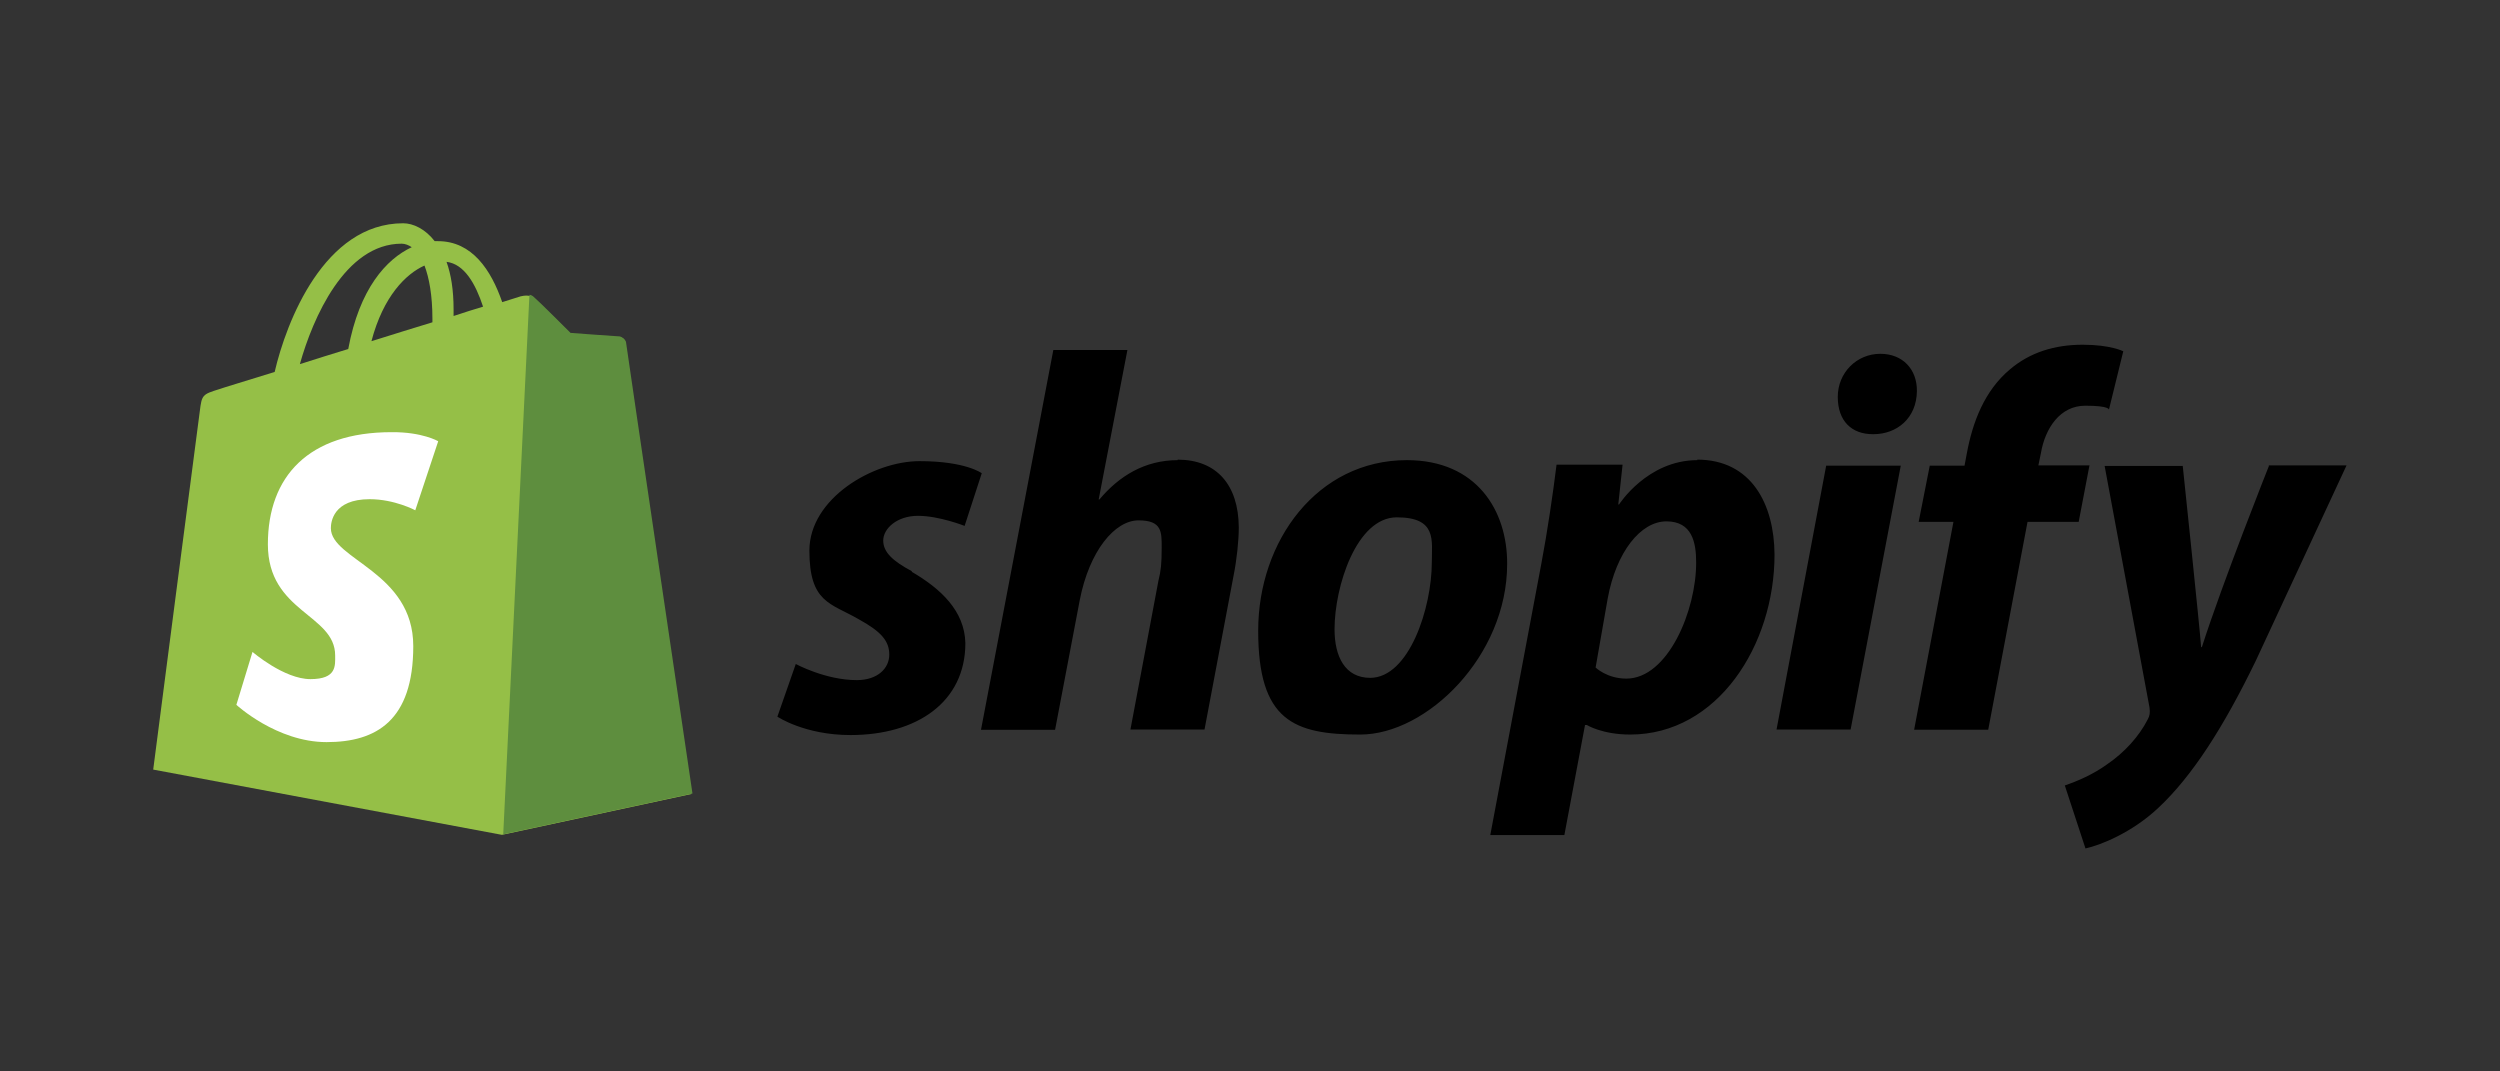
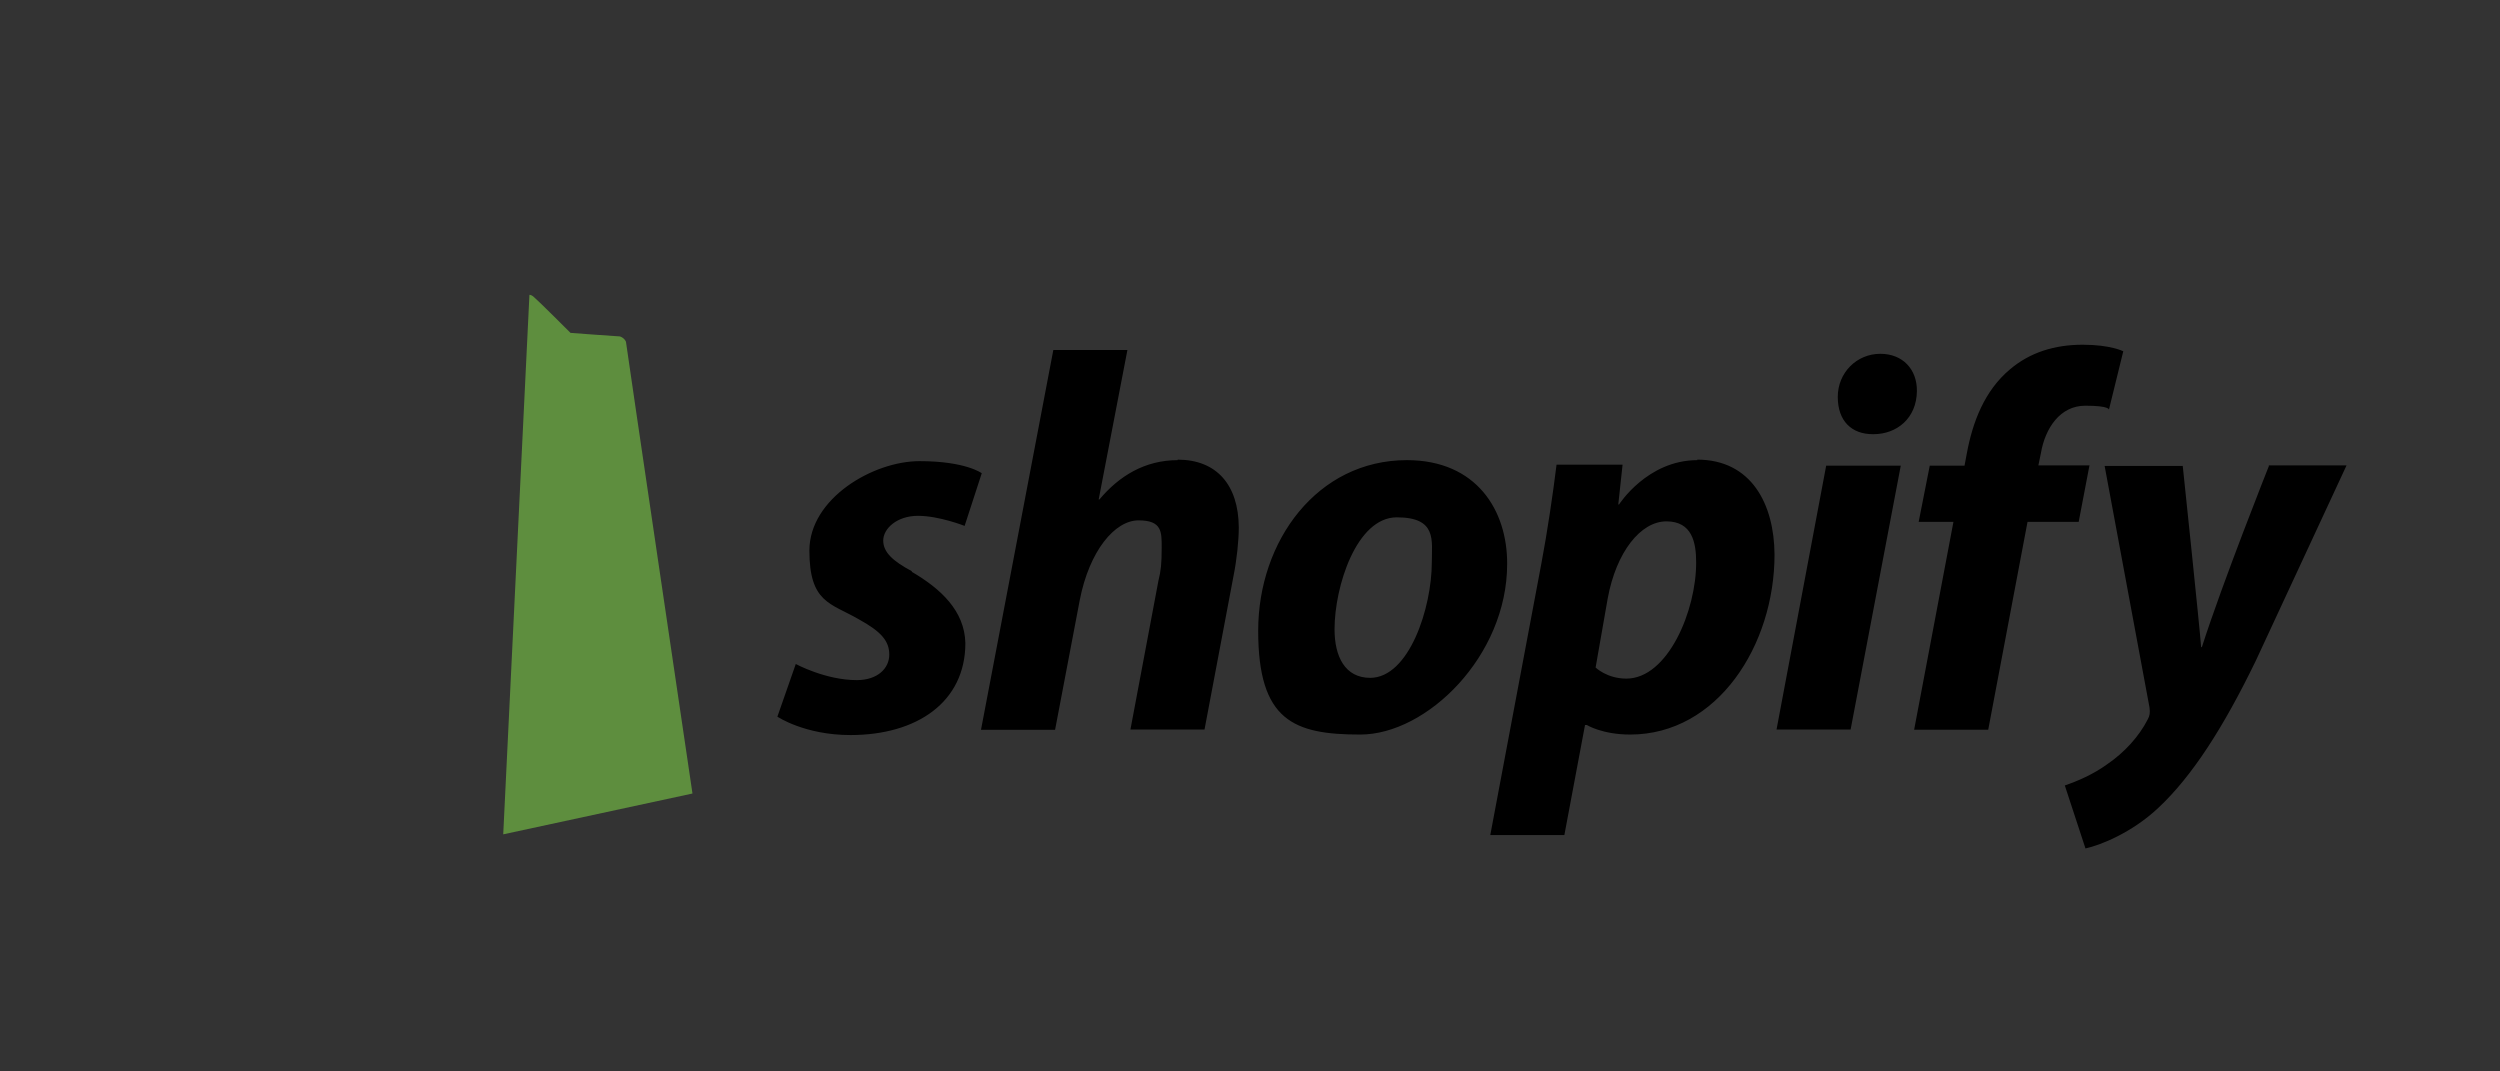
<svg xmlns="http://www.w3.org/2000/svg" id="Calque_1" version="1.1" viewBox="0 0 992.1 425.2">
  <rect x="0" y="0" width="992.1" height="425.2" fill="#333333" stroke="none" />
  <defs>
    <style>
      .st0 {
        fill: #95bf47;
      }

      .st1 {
        fill: #fff;
      }

      .st2 {
        fill: #5e8e3e;
      }
    </style>
  </defs>
-   <path class="st0" d="M248,135.7c-.1-1.3-1.3-1.8-2.1-1.8s-19.5-1.4-19.5-1.4c0,0-12.9-12.9-14.5-14.2-1.4-1.4-4.1-1-5.3-.7-.1,0-2.8.9-7.3,2.3-4.4-12.7-11.9-24.2-25.5-24.2h-1.3c-3.7-4.8-8.5-7.1-12.5-7.1-31.3,0-46.4,39.1-51,59-12.2,3.8-20.9,6.4-21.9,6.8-6.8,2.1-7,2.3-7.8,8.7-.7,4.8-18.5,142.3-18.5,142.3l138.4,25.9,75.1-16.2c.1-.3-26.2-178-26.3-179.3ZM191.7,121.7c-3.4,1-7.5,2.3-11.7,3.7v-2.6c0-7.7-1-13.9-2.8-18.9,7.1.9,11.5,8.7,14.5,17.8h0ZM168.5,105.5c1.8,4.8,3.1,11.7,3.1,21v1.4c-7.7,2.4-15.8,4.8-24.2,7.5,4.7-17.9,13.7-26.7,21-30h0ZM159.4,96.7c1.4,0,2.8.6,4,1.4-10.1,4.7-20.8,16.5-25.2,40.4-6.7,2.1-13.1,4-19.2,6,5.1-18.2,17.9-47.8,40.4-47.8Z" />
  <path class="st2" d="M245.9,133.5c-.9,0-19.5-1.4-19.5-1.4,0,0-12.9-12.9-14.5-14.2-.6-.6-1.3-.9-1.8-.9l-10.4,214.1,75.1-16.2s-26.3-178-26.4-179.3c-.6-1.3-1.6-1.8-2.4-2.1Z" />
-   <path class="st1" d="M173.9,175.1l-9.1,27.4s-8.2-4.4-18.1-4.4c-14.6,0-15.4,9.2-15.4,11.5,0,12.5,32.7,17.3,32.7,46.8s-14.6,38.1-34.4,38.1-35.8-14.8-35.8-14.8l6.4-21s12.5,10.8,23,10.8,9.8-5.4,9.8-9.4c0-16.4-26.7-17.1-26.7-44.1s16.2-44.5,49.1-44.5c12.2-.1,18.5,3.6,18.5,3.6Z" />
  <path d="M361.9,226.7c-7.5-4-11.4-7.5-11.4-12.2s5.4-9.8,13.8-9.8,18.5,4,18.5,4l6.8-20.9s-6.3-4.8-24.7-4.8-43.7,14.8-43.7,35.5,8.4,20.8,19.5,27.2c9.1,5,12.2,8.7,12.2,14.1s-4.6,10.1-12.9,10.1c-12.4,0-24.2-6.4-24.2-6.4l-7.3,20.9s10.8,7.3,29,7.3c26.4,0,45.6-13.1,45.6-36.5-.3-12.8-9.8-21.6-21.3-28.3ZM467.4,182.6c-13.1,0-23.3,6.3-31.1,15.6h-.3c0-.1,11.4-59.3,11.4-59.3h-29.4l-28.7,150.7h29.4l9.8-51.5c3.8-19.5,13.9-31.6,23.3-31.6s9.2,4.6,9.2,10.9-.3,9.1-1.3,13.1l-11.1,59h29.4l11.5-60.9c1.3-6.4,2.1-14.1,2.1-19.3-.1-16.9-8.8-26.9-24.3-26.9h0ZM558.3,182.6c-35.5,0-59,32-59,67.7s14.1,41.2,40.5,41.2,58.3-31.1,58.3-67.7c.1-21.2-12.1-41.2-39.8-41.2ZM543.8,269c-10.1,0-14.2-8.5-14.2-19.3,0-16.9,8.7-44.4,24.7-44.4s13.9,9.1,13.9,17.8c0,18.1-9,45.9-24.5,45.9h0ZM673.6,182.6c-19.9,0-31.1,17.6-31.1,17.6h-.3l1.7-15.8h-26.2c-1.3,10.7-3.7,27-6,39.1l-20.3,107.9h29.4l8.2-43.7h.7s6.1,3.8,17.2,3.8c34.7,0,57.3-35.5,57.3-71.4-.1-19.9-9.1-37.7-30.7-37.7ZM645.4,269.3c-7.7,0-12.2-4.4-12.2-4.4l4.8-27.4c3.4-18.5,13.1-30.6,23.3-30.6s11.8,8.4,11.8,16.2c.1,19.1-11.2,46.2-27.7,46.2h0ZM746.2,140.4c-9.4,0-16.9,7.5-16.9,17.1s5.5,14.8,13.9,14.8h.3c9.2,0,17.1-6.3,17.2-17.1.1-8.7-5.7-14.8-14.5-14.8ZM705,289.5h29.4l19.9-104.7h-29.6M829.4,184.7h-20.5l1-4.8c1.7-10.1,7.7-18.9,17.6-18.9s9.4,1.6,9.4,1.6l5.7-23.2s-5-2.6-16.1-2.6-20.9,3-28.9,9.8c-10.1,8.5-14.8,20.9-17.1,33.4l-.9,4.8h-13.8l-4.4,22.3h13.8l-15.6,82.5h29.4l15.6-82.5h20.3l4.3-22.5h0ZM900.4,184.9s-18.5,46.5-26.6,71.9h-.3c-.6-8.2-7.3-71.9-7.3-71.9h-31l17.8,95.8c.3,2.1.1,3.4-.7,4.8-3.4,6.7-9.2,13.1-16.1,17.8-5.5,4-11.8,6.7-16.8,8.4l8.2,25c6-1.3,18.5-6.3,28.9-16.1,13.4-12.5,25.9-32,38.7-58.4l36-77.5h-30.9Z" />
</svg>